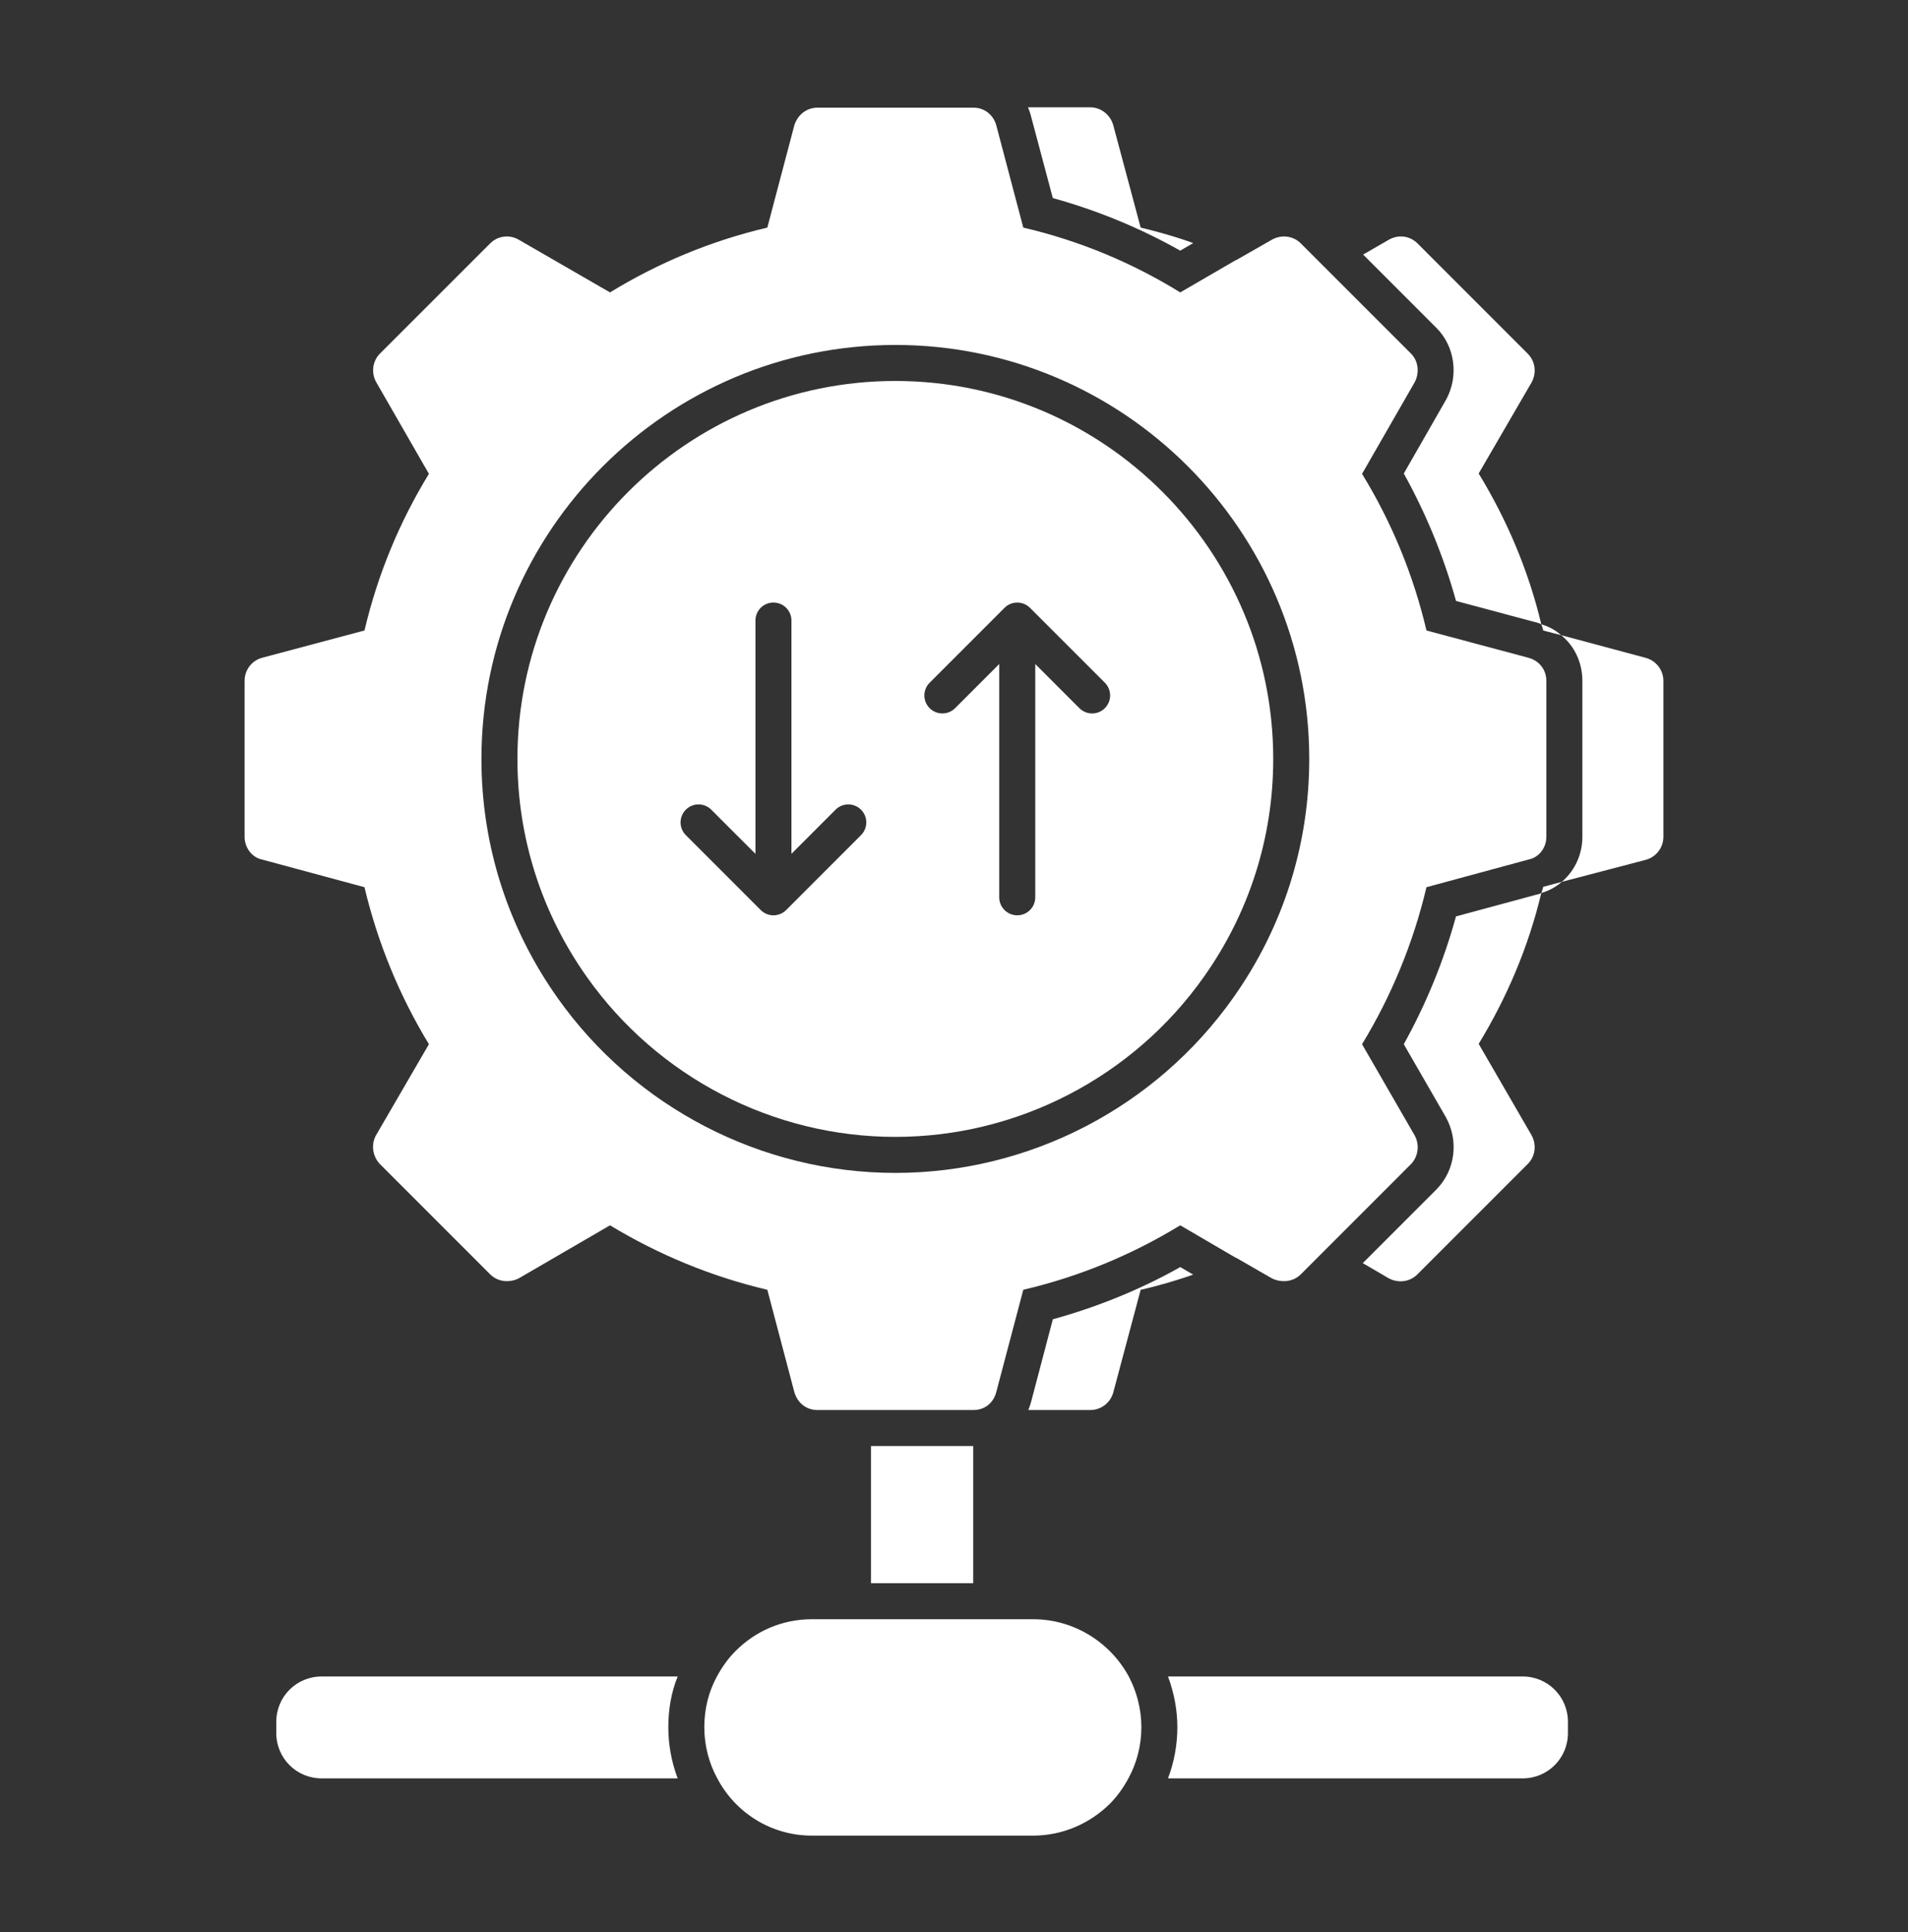
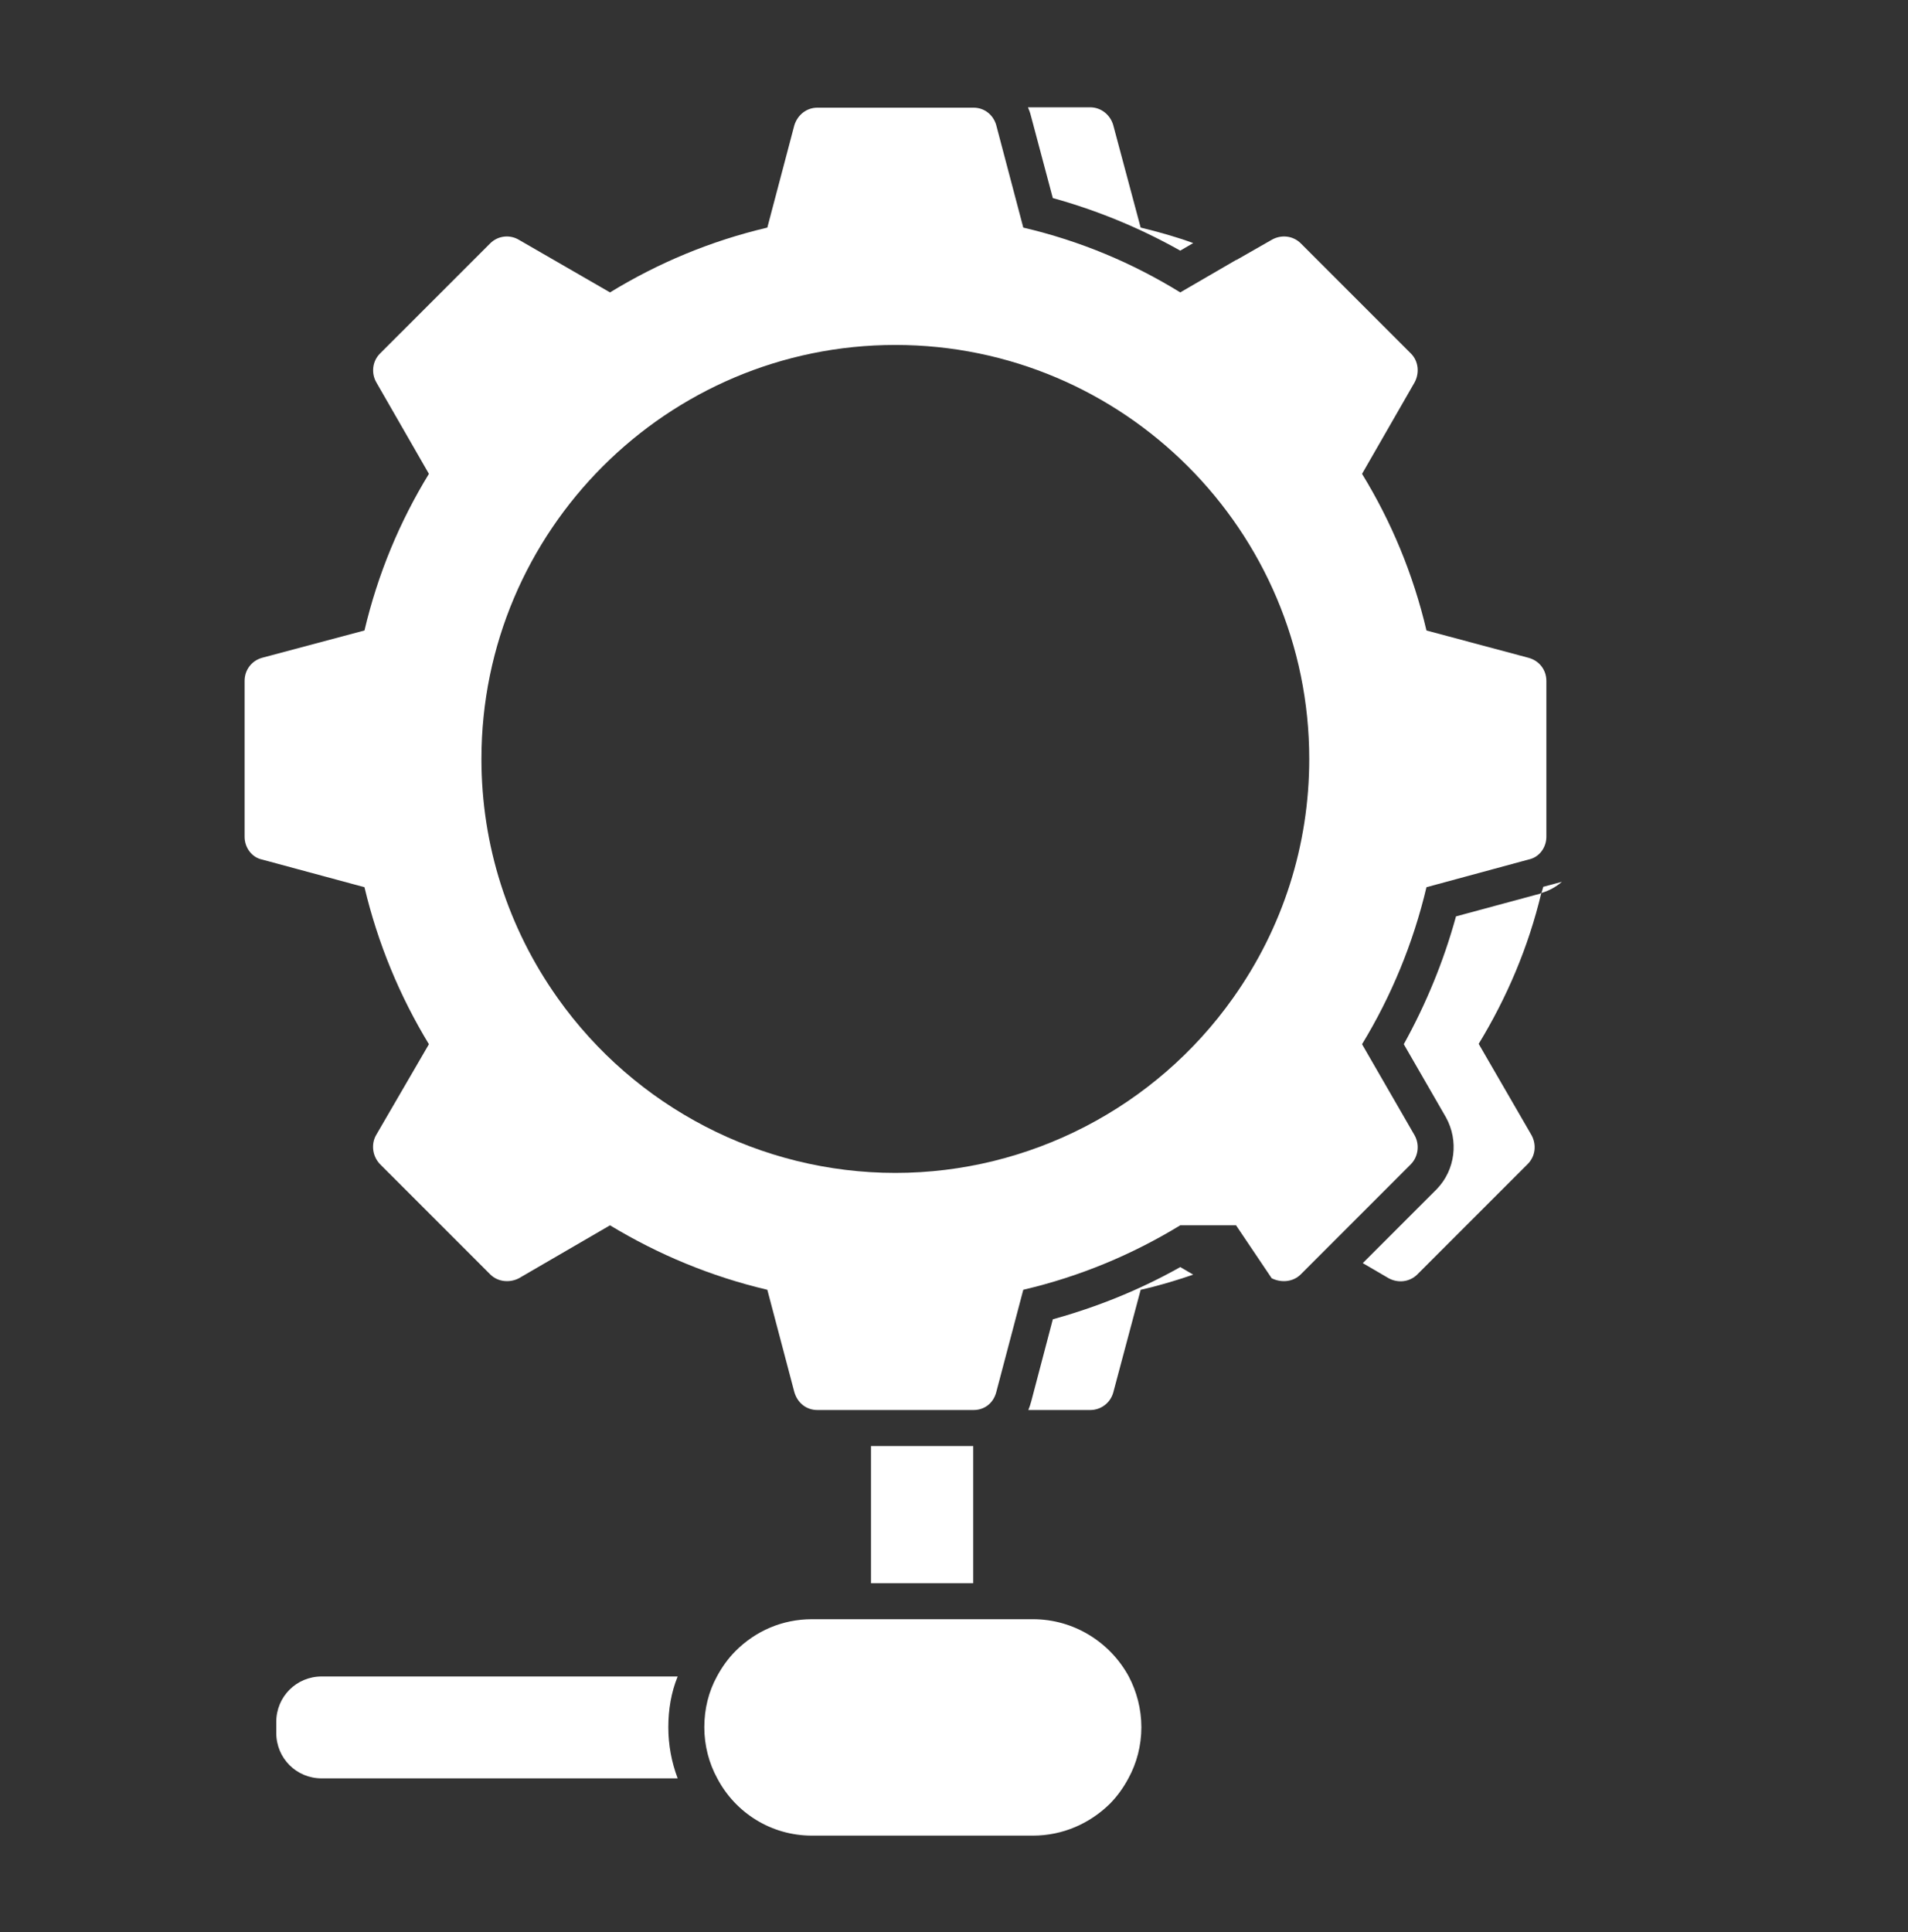
<svg xmlns="http://www.w3.org/2000/svg" width="80" height="81" viewBox="0 0 80 81" fill="none">
  <rect x="0" y="0" width="80" height="81" fill="#333333" stroke="none" />
  <path d="M36.52 60.62H40.806V66.371H36.52V60.62Z" fill="white" />
  <path d="M28.022 72.409C28.022 73.148 28.157 73.873 28.414 74.552H13.486C12.429 74.552 11.584 73.707 11.584 72.65V72.182C11.584 71.126 12.429 70.28 13.486 70.28H28.414C28.142 70.944 28.022 71.669 28.022 72.409Z" fill="white" />
-   <path d="M65.742 72.182V72.65C65.742 73.707 64.897 74.552 63.841 74.552H48.973C49.229 73.873 49.365 73.148 49.365 72.409C49.365 71.684 49.229 70.975 48.973 70.28H63.841C64.897 70.28 65.742 71.126 65.742 72.182Z" fill="white" />
  <path d="M50.03 53.435C49.321 53.676 48.581 53.903 47.827 54.069L46.679 58.371C46.559 58.808 46.166 59.11 45.714 59.11H43.117C43.163 58.989 43.208 58.869 43.238 58.748L44.144 55.306C46 54.793 47.797 54.069 49.487 53.118L50.03 53.435Z" fill="white" />
  <path d="M50.03 10.19L49.486 10.507C47.796 9.556 46 8.816 44.143 8.303L43.222 4.846C43.192 4.725 43.147 4.605 43.102 4.499H45.713C46.166 4.499 46.558 4.816 46.679 5.254L47.826 9.54C48.581 9.722 49.321 9.933 50.03 10.19Z" fill="white" />
  <path d="M64.625 37.435C64.082 39.714 63.176 41.828 61.999 43.76L64.218 47.593C64.429 47.986 64.384 48.469 64.052 48.801L59.433 53.42C59.101 53.752 58.618 53.797 58.225 53.586L57.139 52.952L60.248 49.843C61.018 49.043 61.169 47.82 60.626 46.839L58.859 43.775C59.795 42.084 60.535 40.288 61.048 38.416L64.399 37.511C64.475 37.495 64.55 37.48 64.625 37.435Z" fill="white" />
-   <path d="M61.999 19.85C63.177 21.782 64.082 23.895 64.626 26.174C64.581 26.144 64.535 26.129 64.49 26.114L61.049 25.193C60.535 23.337 59.796 21.54 58.86 19.85L60.641 16.74C61.169 15.759 61.003 14.521 60.233 13.752L57.154 10.672L58.226 10.053C58.618 9.827 59.101 9.872 59.434 10.204L64.052 14.823C64.385 15.155 64.43 15.639 64.218 16.031L61.999 19.85Z" fill="white" />
-   <path d="M69.744 28.544V35.08C69.744 35.533 69.442 35.926 69.004 36.046L65.487 36.967C66.016 36.514 66.347 35.835 66.347 35.08V28.544C66.347 27.775 66.016 27.08 65.457 26.627L69.004 27.578C69.442 27.699 69.744 28.092 69.744 28.544Z" fill="white" />
-   <path d="M64.703 26.431C64.687 26.34 64.657 26.265 64.627 26.174C64.944 26.265 65.216 26.416 65.457 26.627L64.703 26.431Z" fill="white" />
  <path d="M65.487 36.967C65.246 37.178 64.944 37.344 64.627 37.435C64.657 37.344 64.687 37.269 64.703 37.178L65.487 36.967Z" fill="white" />
  <path d="M47.856 72.409C47.856 73.178 47.66 73.918 47.312 74.552C47.101 74.945 46.844 75.307 46.528 75.624C45.697 76.439 44.565 76.952 43.312 76.952H34.044C32.324 76.952 30.829 75.986 30.075 74.552C29.727 73.918 29.531 73.178 29.531 72.409C29.531 71.639 29.712 70.914 30.06 70.28C30.271 69.888 30.527 69.526 30.845 69.209C31.675 68.379 32.792 67.88 34.044 67.88H43.312C45.048 67.88 46.558 68.862 47.328 70.28C47.66 70.914 47.856 71.639 47.856 72.409Z" fill="white" />
-   <path d="M64.097 27.578L59.81 26.431C59.252 24.061 58.331 21.858 57.109 19.865L59.312 16.031C59.524 15.639 59.478 15.14 59.161 14.823L54.543 10.205C54.211 9.873 53.712 9.827 53.32 10.054L51.841 10.899H51.826L49.486 12.258C47.478 11.02 45.29 10.099 42.905 9.541L41.773 5.254C41.652 4.816 41.275 4.514 40.822 4.514H34.271C33.818 4.514 33.441 4.816 33.305 5.254L32.173 9.541C29.803 10.099 27.599 11.02 25.577 12.258L21.758 10.054C21.38 9.827 20.882 9.873 20.55 10.205L15.931 14.823C15.614 15.14 15.554 15.639 15.78 16.031L17.984 19.865C16.762 21.858 15.841 24.061 15.282 26.431L10.98 27.578C10.558 27.699 10.256 28.076 10.256 28.544V35.08C10.256 35.533 10.558 35.941 10.98 36.031L15.282 37.193C15.841 39.548 16.762 41.767 17.984 43.775L15.765 47.593C15.554 47.971 15.614 48.469 15.931 48.801L20.55 53.42C20.882 53.752 21.38 53.782 21.758 53.586L25.577 51.367C27.599 52.59 29.803 53.51 32.173 54.069L33.305 58.356C33.441 58.824 33.818 59.11 34.271 59.11H40.822C41.275 59.11 41.652 58.824 41.773 58.356L42.905 54.069C45.29 53.51 47.478 52.59 49.486 51.367L51.81 52.725H51.826L53.32 53.586C53.712 53.782 54.211 53.752 54.543 53.42L59.161 48.801C59.478 48.469 59.524 47.971 59.312 47.593L57.109 43.775C58.331 41.767 59.252 39.548 59.81 37.193L64.097 36.031C64.535 35.941 64.837 35.533 64.837 35.08V28.544C64.837 28.076 64.535 27.699 64.097 27.578ZM51.702 41.835C48.45 46.428 43.157 49.17 37.541 49.17C31.924 49.17 26.631 46.428 23.379 41.835C21.291 38.889 20.186 35.425 20.186 31.816C20.186 22.247 27.971 14.461 37.541 14.461C47.11 14.461 54.895 22.247 54.895 31.816C54.895 35.428 53.791 38.892 51.702 41.835Z" fill="white" />
-   <path d="M37.54 15.971C28.803 15.971 21.695 23.079 21.695 31.815C21.695 35.111 22.704 38.273 24.611 40.962C27.58 45.156 32.413 47.66 37.54 47.66C42.667 47.66 47.5 45.156 50.469 40.962C52.376 38.275 53.385 35.112 53.385 31.815C53.385 23.079 46.277 15.971 37.54 15.971ZM36.101 35.01L32.963 38.15C32.822 38.292 32.63 38.371 32.429 38.371C32.229 38.371 32.037 38.292 31.896 38.15L28.756 35.01C28.461 34.715 28.461 34.238 28.756 33.943C29.051 33.648 29.528 33.648 29.823 33.943L31.675 35.795V26.014C31.675 25.597 32.012 25.259 32.429 25.259C32.847 25.259 33.184 25.597 33.184 26.014V35.794L35.034 33.943C35.329 33.648 35.806 33.648 36.101 33.943C36.396 34.238 36.396 34.715 36.101 35.01ZM46.325 29.688C46.178 29.835 45.985 29.909 45.792 29.909C45.599 29.909 45.406 29.835 45.258 29.688L43.407 27.836V37.617C43.407 38.034 43.069 38.371 42.652 38.371C42.235 38.371 41.897 38.034 41.897 37.617V27.836L40.046 29.688C39.751 29.982 39.273 29.982 38.979 29.688C38.684 29.393 38.684 28.915 38.979 28.62L42.118 25.481C42.413 25.186 42.891 25.186 43.186 25.481L46.325 28.62C46.62 28.915 46.62 29.393 46.325 29.688Z" fill="white" />
+   <path d="M64.097 27.578L59.81 26.431C59.252 24.061 58.331 21.858 57.109 19.865L59.312 16.031C59.524 15.639 59.478 15.14 59.161 14.823L54.543 10.205C54.211 9.873 53.712 9.827 53.32 10.054L51.841 10.899H51.826L49.486 12.258C47.478 11.02 45.29 10.099 42.905 9.541L41.773 5.254C41.652 4.816 41.275 4.514 40.822 4.514H34.271C33.818 4.514 33.441 4.816 33.305 5.254L32.173 9.541C29.803 10.099 27.599 11.02 25.577 12.258L21.758 10.054C21.38 9.827 20.882 9.873 20.55 10.205L15.931 14.823C15.614 15.14 15.554 15.639 15.78 16.031L17.984 19.865C16.762 21.858 15.841 24.061 15.282 26.431L10.98 27.578C10.558 27.699 10.256 28.076 10.256 28.544V35.08C10.256 35.533 10.558 35.941 10.98 36.031L15.282 37.193C15.841 39.548 16.762 41.767 17.984 43.775L15.765 47.593C15.554 47.971 15.614 48.469 15.931 48.801L20.55 53.42C20.882 53.752 21.38 53.782 21.758 53.586L25.577 51.367C27.599 52.59 29.803 53.51 32.173 54.069L33.305 58.356C33.441 58.824 33.818 59.11 34.271 59.11H40.822C41.275 59.11 41.652 58.824 41.773 58.356L42.905 54.069C45.29 53.51 47.478 52.59 49.486 51.367H51.826L53.32 53.586C53.712 53.782 54.211 53.752 54.543 53.42L59.161 48.801C59.478 48.469 59.524 47.971 59.312 47.593L57.109 43.775C58.331 41.767 59.252 39.548 59.81 37.193L64.097 36.031C64.535 35.941 64.837 35.533 64.837 35.08V28.544C64.837 28.076 64.535 27.699 64.097 27.578ZM51.702 41.835C48.45 46.428 43.157 49.17 37.541 49.17C31.924 49.17 26.631 46.428 23.379 41.835C21.291 38.889 20.186 35.425 20.186 31.816C20.186 22.247 27.971 14.461 37.541 14.461C47.11 14.461 54.895 22.247 54.895 31.816C54.895 35.428 53.791 38.892 51.702 41.835Z" fill="white" />
</svg>